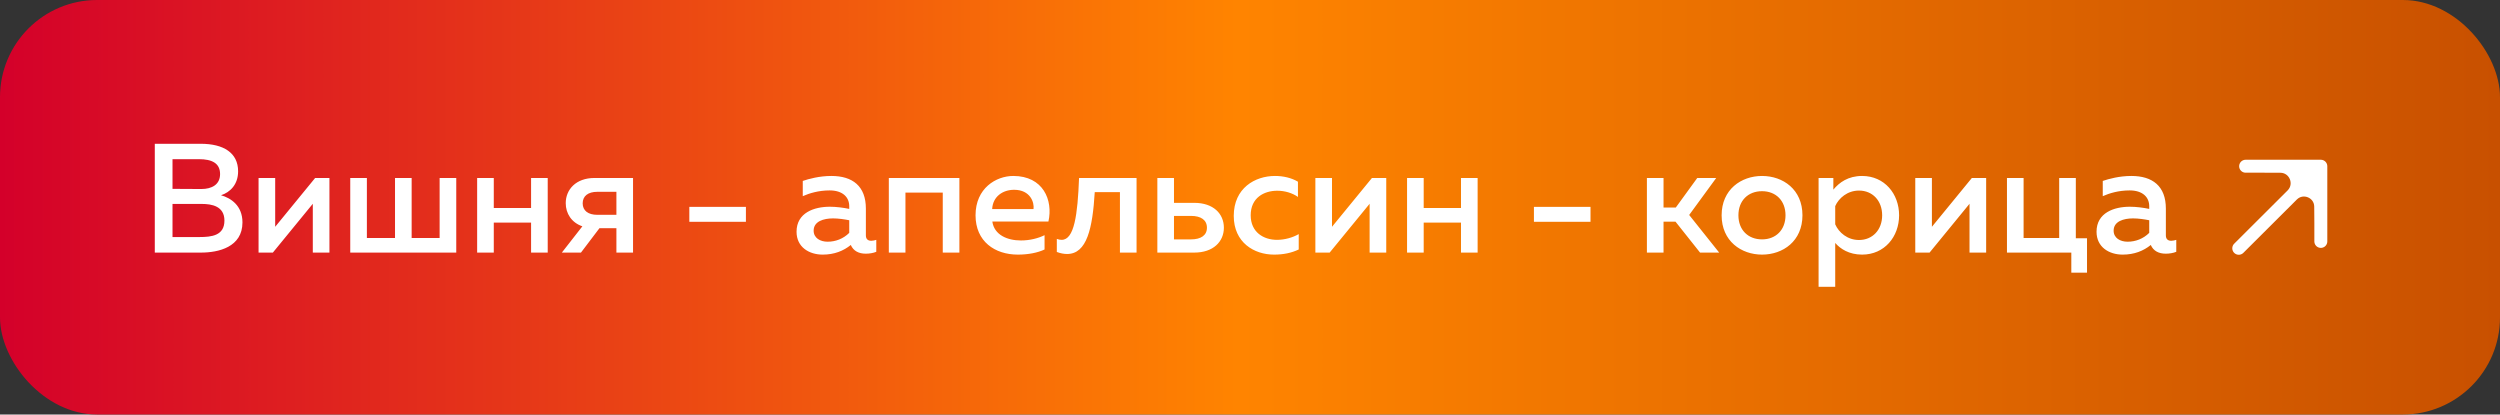
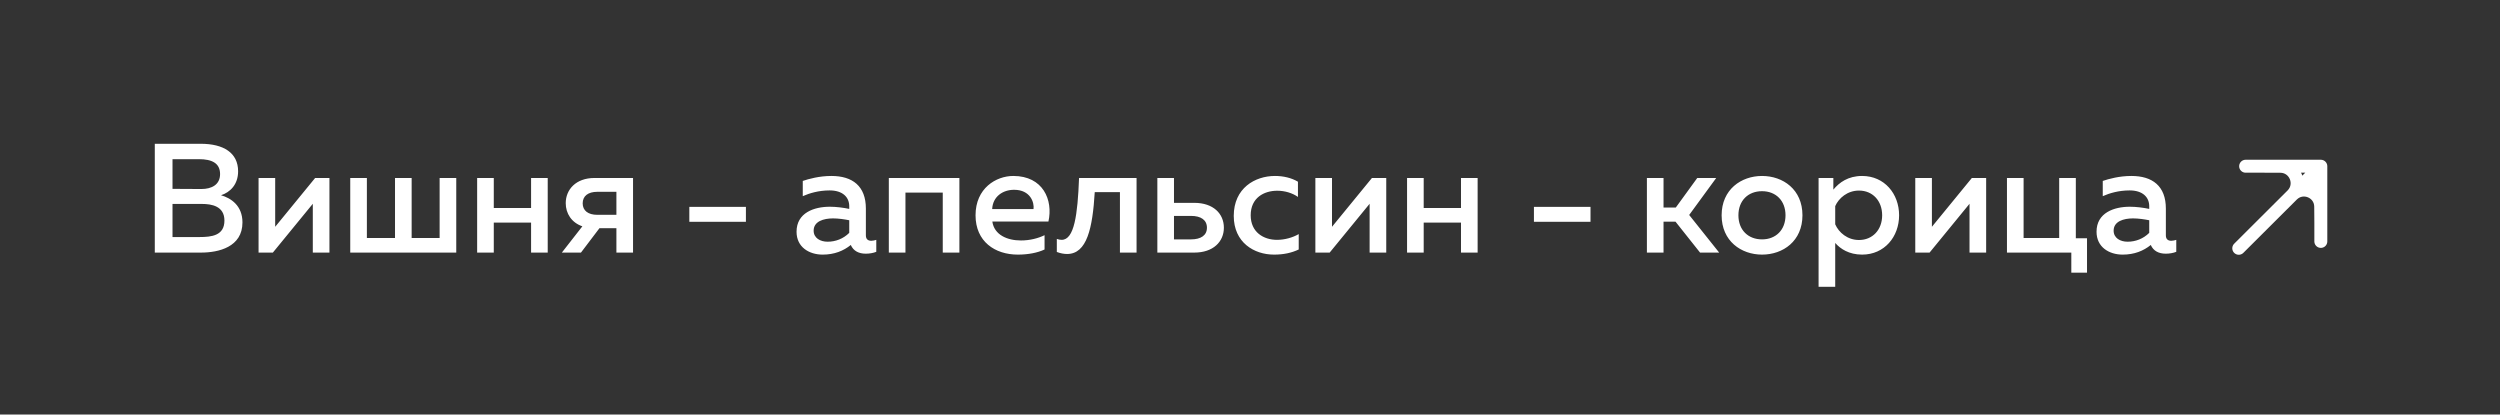
<svg xmlns="http://www.w3.org/2000/svg" width="386" height="64" viewBox="0 0 386 64" fill="none">
  <rect x="0" y="0" width="386" height="64" fill="#333333" stroke="none" />
-   <rect width="386" height="64" rx="15" fill="url(#paint0_linear_789_1113)" />
  <path d="M23.9 22.2H31.004C34.508 22.2 36.764 23.592 36.764 26.448C36.764 28.488 35.54 29.688 34.124 30.144C35.636 30.576 37.436 31.728 37.436 34.344C37.436 38.16 33.716 39 31.052 39H23.9V22.2ZM34.652 34.056C34.652 31.824 32.684 31.488 31.172 31.488H26.636V36.6H30.788C32.66 36.6 34.652 36.384 34.652 34.056ZM33.98 26.88C33.98 25.2 32.732 24.576 30.716 24.576H26.636V29.16L31.1 29.184C32.684 29.184 33.98 28.512 33.98 26.88ZM42.13 39H39.922V27.48H42.489V35.016L48.657 27.48H50.865V39H48.297V31.464L42.13 39ZM70.446 39H54.078V27.48H56.646V36.744H60.99V27.48H63.558V36.744H67.878V27.48H70.446V39ZM76.24 39H73.671V27.48H76.24V32.112H81.999V27.48H84.567V39H81.999V34.368H76.24V39ZM89.701 39H86.749L89.917 34.944C88.237 34.368 87.349 32.952 87.349 31.368C87.349 29.28 88.909 27.48 91.789 27.48H97.741V39H95.173V35.232H92.557L89.701 39ZM89.965 31.392C89.965 32.52 90.805 33.168 92.221 33.168H95.173V29.616H92.221C90.805 29.616 89.965 30.264 89.965 31.392ZM106.433 31.944H115.169V34.248H106.433V31.944ZM133.691 36.336C133.691 36.984 134.075 37.176 134.531 37.176C134.795 37.176 135.059 37.104 135.299 37.032V38.88C134.819 39.072 134.243 39.168 133.667 39.168C132.611 39.168 131.771 38.76 131.363 37.824C130.235 38.736 128.819 39.312 127.019 39.312C124.931 39.312 122.987 38.16 122.987 35.784C122.987 32.832 125.723 31.92 128.123 31.92C129.107 31.92 130.211 32.064 131.123 32.256V31.848C131.123 30.408 130.067 29.4 128.099 29.4C126.395 29.4 124.979 29.832 123.947 30.288V27.936C124.859 27.624 126.515 27.168 128.363 27.168C131.627 27.168 133.691 28.728 133.691 32.208V36.336ZM128.627 33.72C127.163 33.72 125.627 34.176 125.627 35.616C125.627 36.744 126.635 37.32 127.787 37.32C129.011 37.32 130.211 36.864 131.123 35.952V34.008C130.427 33.864 129.443 33.72 128.627 33.72ZM139.802 39H137.234V27.48H148.13V39H145.562V29.736H139.802V39ZM150.623 33.24C150.623 29.064 153.791 27.168 156.455 27.168C161.039 27.168 162.623 30.864 161.879 34.2H153.215C153.503 36.264 155.519 37.128 157.631 37.128C159.023 37.128 160.295 36.792 161.279 36.312V38.52C160.223 39.024 158.759 39.312 157.151 39.312C153.623 39.312 150.623 37.296 150.623 33.24ZM159.575 32.28C159.719 31.272 159.095 29.304 156.575 29.304C154.847 29.304 153.287 30.336 153.191 32.28H159.575ZM169.029 29.664C168.693 35.232 167.829 39.216 164.757 39.216C164.277 39.216 163.749 39.12 163.173 38.904V36.888C163.437 36.984 163.677 37.032 163.917 37.032C165.861 37.032 166.389 33.192 166.605 27.48H175.485V39H172.917V29.664H169.029ZM184.407 39H178.695V27.48H181.263V31.32H184.407C187.311 31.32 188.967 32.976 188.967 35.16C188.967 37.32 187.311 39 184.407 39ZM181.263 33.336V36.96H183.903C185.415 36.96 186.351 36.336 186.351 35.16C186.351 33.96 185.415 33.336 183.903 33.336H181.263ZM190.491 33.336C190.491 29.04 193.779 27.168 196.851 27.168C198.147 27.168 199.395 27.456 200.403 28.056V30.408C199.563 29.808 198.387 29.448 197.211 29.448C195.171 29.448 193.107 30.528 193.107 33.24C193.107 35.856 195.099 37.032 197.163 37.032C198.387 37.032 199.611 36.672 200.523 36.144V38.52C199.419 39.048 198.171 39.312 196.707 39.312C193.635 39.312 190.491 37.44 190.491 33.336ZM205.301 39H203.093V27.48H205.661V35.016L211.829 27.48H214.037V39H211.469V31.464L205.301 39ZM219.818 39H217.25V27.48H219.818V32.112H225.578V27.48H228.146V39H225.578V34.368H219.818V39ZM236.839 31.944H245.575V34.248H236.839V31.944ZM256.849 39H254.281V27.48H256.849V32.04H258.745L262.057 27.48H264.985L260.809 33.192L265.441 39H262.489L258.697 34.224H256.849V39ZM265.819 33.24C265.819 29.256 268.843 27.168 272.059 27.168C275.299 27.168 278.299 29.256 278.299 33.24C278.299 37.224 275.299 39.312 272.059 39.312C268.843 39.312 265.819 37.224 265.819 33.24ZM275.683 33.24C275.683 30.984 274.195 29.52 272.059 29.52C269.899 29.52 268.411 30.984 268.411 33.24C268.411 35.496 269.899 36.96 272.059 36.96C274.195 36.96 275.683 35.496 275.683 33.24ZM283.069 29.28C283.981 28.176 285.349 27.168 287.509 27.168C290.965 27.168 293.221 29.928 293.221 33.24C293.221 36.552 290.965 39.312 287.509 39.312C285.493 39.312 284.149 38.424 283.357 37.512V44.28H280.789V27.48H283.069V29.28ZM290.605 33.24C290.605 30.984 289.117 29.424 287.029 29.424C285.253 29.424 283.909 30.576 283.357 31.824V34.632C283.909 35.904 285.253 37.056 287.029 37.056C289.117 37.056 290.605 35.496 290.605 33.24ZM297.926 39H295.718V27.48H298.286V35.016L304.454 27.48H306.662V39H304.094V31.464L297.926 39ZM322.235 42.096H319.811V39H309.875V27.48H312.443V36.744H317.939V27.48H320.507V36.792H322.235V42.096ZM334.409 36.336C334.409 36.984 334.793 37.176 335.249 37.176C335.513 37.176 335.777 37.104 336.017 37.032V38.88C335.537 39.072 334.961 39.168 334.385 39.168C333.329 39.168 332.489 38.76 332.081 37.824C330.953 38.736 329.537 39.312 327.737 39.312C325.649 39.312 323.705 38.16 323.705 35.784C323.705 32.832 326.441 31.92 328.841 31.92C329.825 31.92 330.929 32.064 331.841 32.256V31.848C331.841 30.408 330.785 29.4 328.817 29.4C327.113 29.4 325.697 29.832 324.665 30.288V27.936C325.577 27.624 327.233 27.168 329.081 27.168C332.345 27.168 334.409 28.728 334.409 32.208V36.336ZM329.345 33.72C327.881 33.72 326.345 34.176 326.345 35.616C326.345 36.744 327.353 37.32 328.505 37.32C329.729 37.32 330.929 36.864 331.841 35.952V34.008C331.145 33.864 330.161 33.72 329.345 33.72Z" fill="white" />
  <path d="M358.336 34.372L358.336 25.665L353.915 30.109C355.529 28.486 358.3 29.617 358.317 31.906L358.336 34.372Z" fill="white" />
-   <path d="M358.336 25.665H352.531L349.628 25.665L352.08 25.674C354.39 25.682 355.543 28.471 353.915 30.109L358.336 25.665Z" fill="white" />
  <path d="M345.665 38.335L353.915 30.109M358.336 25.665L352.531 25.665L349.628 25.665M358.336 25.665L358.336 34.372M358.336 25.665L353.915 30.109M346.726 25.665L349.628 25.665M358.336 37.274L358.336 34.372M349.628 25.665L352.08 25.674C354.39 25.682 355.543 28.471 353.915 30.109V30.109M358.336 34.372L358.317 31.906C358.3 29.617 355.529 28.486 353.915 30.109V30.109" stroke="white" stroke-width="2" stroke-linecap="round" stroke-linejoin="round" />
  <defs>
    <linearGradient id="paint0_linear_789_1113" x1="0" y1="32" x2="386" y2="32" gradientUnits="userSpaceOnUse">
      <stop stop-color="#D4002A" />
      <stop offset="0.495" stop-color="#FF8400" />
      <stop offset="1" stop-color="#C85000" />
    </linearGradient>
  </defs>
</svg>